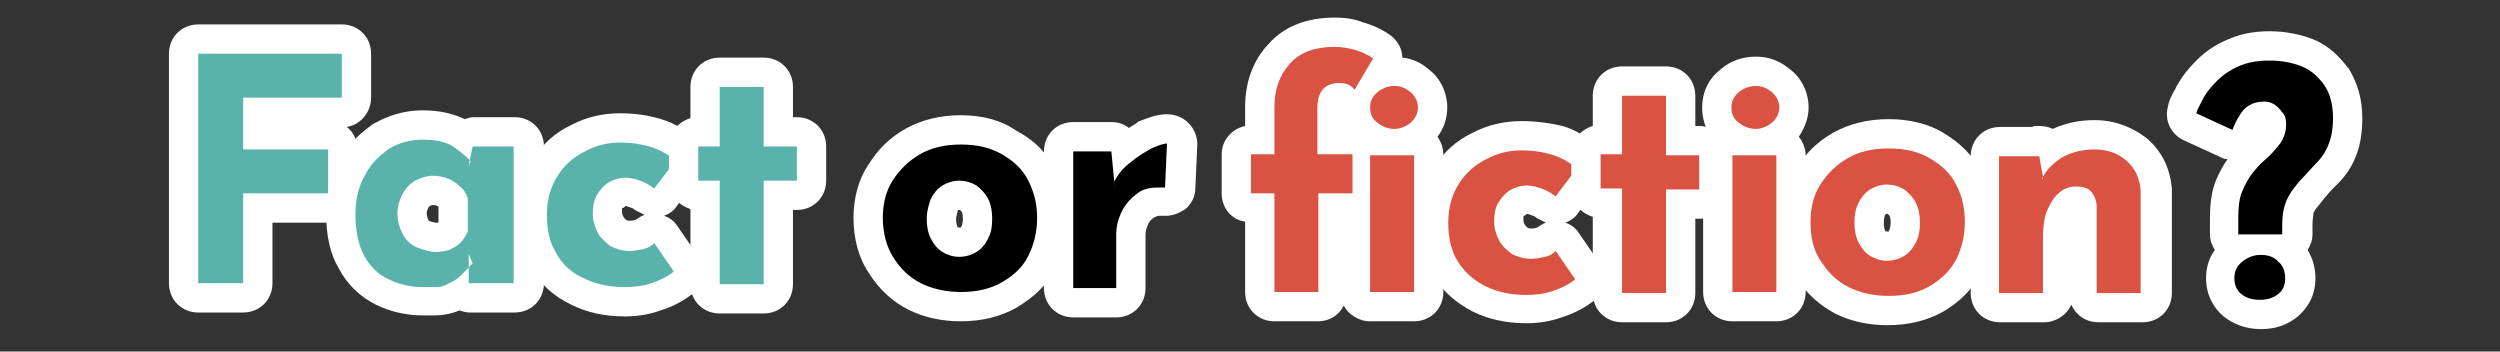
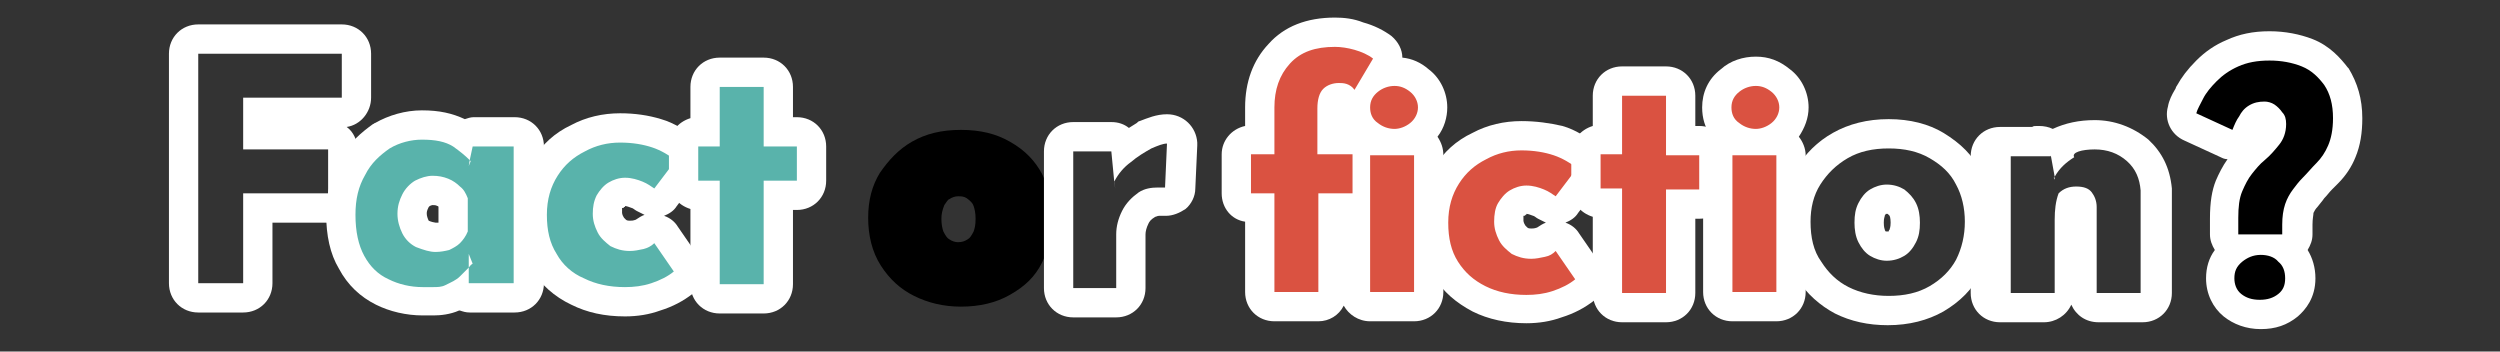
<svg xmlns="http://www.w3.org/2000/svg" version="1.1" id="Laag_1" x="0px" y="0px" viewBox="0 0 256 36" style="enable-background:new 0 0 256 36;" xml:space="preserve">
  <rect x="0" y="0" width="256" height="36" fill="#333333" stroke="none" />
  <style type="text/css">
	.st0{fill:#59B3AB;}
	.st1{fill:#FFFFFF;}
	.st2{fill:#DA5241;}
</style>
  <g>
    <g>
-       <path class="st0" d="M20.3,30.5c-0.8,0-1.5-0.7-1.5-1.5V5.5c0-0.8,0.7-1.5,1.5-1.5H35c0.8,0,1.5,0.7,1.5,1.5V10    c0,0.8-0.7,1.5-1.5,1.5h-8.6v2.3h7.2c0.8,0,1.5,0.7,1.5,1.5v4.5c0,0.8-0.7,1.5-1.5,1.5h-7.2V29c0,0.8-0.7,1.5-1.5,1.5H20.3z" />
      <path class="st1" d="M35,5.5V10H24.9v5.3h8.7v4.5h-8.7V29h-4.6V5.5H35 M35,2.5H20.3c-1.7,0-3,1.3-3,3V29c0,1.7,1.3,3,3,3h4.6    c1.7,0,3-1.3,3-3v-6.2h5.7c1.7,0,3-1.3,3-3v-4.5c0-0.9-0.4-1.8-1.1-2.3c1.4-0.2,2.5-1.5,2.5-3V5.5C38,3.8,36.7,2.5,35,2.5L35,2.5z    " />
    </g>
    <g>
      <path class="st0" d="M43.3,30.9c-1.5,0-2.9-0.3-4.2-1c-1.3-0.6-2.4-1.6-3.1-3c-0.7-1.3-1.1-3-1.1-4.9c0-1.9,0.4-3.4,1.2-4.9    c0.8-1.5,2-2.5,2.9-3.2c0,0,0.1,0,0.1-0.1c1.2-0.7,2.6-1.1,4.1-1.1c1.7,0,3,0.3,4,0.9c0.1,0.1,0.1,0.1,0.2,0.2    c0.3-0.2,0.6-0.4,1-0.4h4.2c0.8,0,1.5,0.7,1.5,1.5v14c0,0.8-0.7,1.5-1.5,1.5H48c-0.4,0-0.7-0.1-1-0.3c-0.2,0.1-0.3,0.2-0.5,0.2    l-0.3,0.1c-0.7,0.3-1.4,0.4-1.9,0.4C44.2,30.9,43.5,30.9,43.3,30.9z M43.2,23.9c0.7,0.2,1.1,0.4,1.4,0.4c0.2,0,0.5,0,0.9-0.1    c0.2-0.1,0.5-0.2,0.6-0.3c0.1-0.1,0.3-0.3,0.4-0.5v-2.8c-0.1-0.2-0.1-0.3-0.2-0.3c-0.1,0-0.1-0.1-0.2-0.1    c-0.2-0.2-0.4-0.4-0.7-0.5c-0.3-0.1-0.6-0.2-1-0.2c-0.3,0-0.6,0.1-1.1,0.3c-0.3,0.2-0.5,0.5-0.7,0.8c-0.2,0.5-0.3,0.9-0.3,1.3    c0,0.4,0.1,0.9,0.3,1.3C42.7,23.5,42.9,23.8,43.2,23.9z" />
      <path class="st1" d="M43.2,14.3c1.4,0,2.4,0.2,3.2,0.7c0.7,0.5,1.2,0.9,1.7,1.4L48,17l0.2-0.5c0,0-0.1-0.1-0.1-0.1l0.3-1.4h4.2v14    H48v-1.6c0.2-0.3,0.4-0.4,0.4-0.4L48,26v1.4c-0.2,0.2-0.5,0.5-0.9,0.9c-0.4,0.4-0.9,0.6-1.5,0.9c-0.4,0.2-0.8,0.2-1.3,0.2    c-0.3,0-0.7,0-1,0c-1.3,0-2.5-0.3-3.5-0.8c-1.1-0.5-1.9-1.3-2.5-2.4c-0.6-1.1-0.9-2.5-0.9-4.2c0-1.6,0.3-2.9,1-4.1    c0.6-1.2,1.5-2,2.5-2.7C40.9,14.6,42.1,14.3,43.2,14.3 M44.6,25.8c0.5,0,1-0.1,1.4-0.2c0.4-0.2,0.8-0.4,1.1-0.7    c0.3-0.3,0.6-0.7,0.8-1.2v-3.4c-0.2-0.5-0.4-0.9-0.8-1.2c-0.3-0.3-0.7-0.6-1.2-0.8c-0.5-0.2-1-0.3-1.6-0.3c-0.6,0-1.2,0.2-1.8,0.5    c-0.5,0.3-1,0.8-1.3,1.4s-0.5,1.2-0.5,2c0,0.7,0.2,1.4,0.5,2s0.8,1.1,1.4,1.4C43.4,25.6,44,25.8,44.6,25.8 M43.2,11.3    c-1.7,0-3.4,0.5-4.8,1.3c-0.1,0-0.1,0.1-0.2,0.1c-1.1,0.8-2.5,1.9-3.4,3.7c-0.9,1.6-1.4,3.4-1.4,5.5c0,2.2,0.4,4.1,1.3,5.6    c0.9,1.7,2.2,2.9,3.8,3.7c1.4,0.7,3.1,1.1,4.8,1.1c0.2,0,0.3,0,0.5,0c0.2,0,0.4,0,0.6,0c0.7,0,1.7-0.1,2.6-0.5l0.1,0    c0.3,0.1,0.6,0.2,1,0.2h4.6c1.7,0,3-1.3,3-3V15c0-1.7-1.3-3-3-3h-4.2c-0.3,0-0.6,0.1-0.9,0.2C46.3,11.6,45,11.3,43.2,11.3    L43.2,11.3z M44,21.1c0.2-0.1,0.3-0.1,0.3-0.1c0.2,0,0.3,0,0.5,0.1c0,0,0.1,0,0.1,0.1v1.6c-0.1,0-0.2,0-0.3,0    c-0.1,0-0.5-0.1-0.7-0.2c0,0,0,0,0,0c-0.1-0.2-0.2-0.5-0.2-0.7c0-0.2,0-0.3,0.2-0.7C43.9,21.2,43.9,21.2,44,21.1L44,21.1z" />
    </g>
    <g>
      <path class="st0" d="M64,30.9c-1.8,0-3.4-0.3-4.8-1c-1.5-0.6-2.7-1.7-3.5-3.1c-0.8-1.3-1.2-2.9-1.2-4.8c0-1.8,0.4-3.4,1.3-4.8    c0.8-1.3,2-2.3,3.4-3c1.3-0.7,2.7-1.1,4.3-1.1c1.4,0,2.6,0.2,3.8,0.6c1.2,0.4,2.1,1,2.8,1.5c0.3,0.2,0.6,0.6,0.6,1    c0.1,0.4,0,0.8-0.3,1.1l-2.2,2.9c-0.3,0.4-0.7,0.6-1.2,0.6c-0.3,0-0.6-0.1-0.8-0.3L66,20.4c-0.2-0.2-0.5-0.3-0.8-0.4    c-0.4-0.2-0.8-0.3-1.2-0.3c-0.3,0-0.6,0.1-0.9,0.3c-0.1,0.1-0.4,0.3-0.7,0.7c-0.2,0.3-0.2,0.7-0.2,1.2c0,0.4,0.1,0.8,0.3,1.2    c0.1,0.3,0.4,0.5,0.8,0.8c0.4,0.2,0.8,0.3,1.2,0.3c0.3,0,0.5-0.1,0.9-0.1l0.2,0c0.1,0,0.2-0.1,0.3-0.2c0.3-0.3,0.7-0.4,1.1-0.4    c0,0,0.1,0,0.1,0c0.4,0,0.8,0.3,1.1,0.6l2,2.9c0.4,0.6,0.3,1.5-0.3,2c-0.7,0.6-1.7,1.1-2.8,1.5C66.2,30.7,65.2,30.9,64,30.9z" />
      <path class="st1" d="M63.5,14.6c1.3,0,2.4,0.2,3.3,0.5c0.9,0.3,1.7,0.8,2.4,1.3L67,19.3c-0.3-0.2-0.7-0.5-1.2-0.7    c-0.5-0.2-1.1-0.4-1.8-0.4c-0.6,0-1.2,0.2-1.7,0.5c-0.5,0.3-0.9,0.8-1.2,1.3c-0.3,0.6-0.4,1.2-0.4,1.9c0,0.7,0.2,1.3,0.5,1.9    c0.3,0.6,0.8,1,1.3,1.4c0.6,0.3,1.2,0.5,2,0.5c0.5,0,0.9-0.1,1.4-0.2c0.4-0.1,0.8-0.3,1.1-0.6l2,2.9c-0.6,0.5-1.4,0.9-2.3,1.2    s-1.8,0.4-2.7,0.4c-1.6,0-3-0.3-4.2-0.9C58.6,28,57.6,27.1,57,26c-0.7-1.1-1-2.4-1-4s0.4-2.9,1.1-4s1.6-1.9,2.8-2.5    C61,14.9,62.2,14.6,63.5,14.6 M63.5,11.6c-1.8,0-3.5,0.4-5,1.2c-1.7,0.8-3,2-3.9,3.5C53.5,18,53,19.9,53,22c0,2.2,0.5,4,1.4,5.5    c0.9,1.6,2.4,2.9,4.1,3.7c1.6,0.8,3.4,1.2,5.5,1.2c1.3,0,2.5-0.2,3.6-0.6c1.3-0.4,2.4-1,3.3-1.7c1.2-1,1.4-2.7,0.5-4l-2-2.9    c-0.3-0.5-0.8-0.9-1.4-1.1c0.5-0.2,1-0.5,1.3-1l2.2-2.9c0.5-0.6,0.7-1.5,0.6-2.3c-0.1-0.8-0.6-1.5-1.2-2c-0.7-0.5-1.8-1.3-3.2-1.7    C66.4,11.8,65,11.6,63.5,11.6L63.5,11.6z M63.9,21.2c0.1,0,0.1,0,0.1-0.1c0.2,0,0.4,0.1,0.7,0.2c0.1,0,0.3,0.2,0.5,0.3l0.2,0.1    c0.2,0.1,0.4,0.2,0.6,0.3c-0.3,0.1-0.6,0.3-0.9,0.5c-0.3,0.1-0.4,0.1-0.6,0.1c-0.1,0-0.3,0-0.4-0.1c-0.1-0.1-0.2-0.2-0.2-0.2    c-0.2-0.3-0.2-0.5-0.2-0.5c0-0.3,0-0.4,0-0.5C63.8,21.3,63.9,21.3,63.9,21.2L63.9,21.2z" />
    </g>
    <g>
      <path class="st0" d="M73.7,30.6c-0.8,0-1.5-0.7-1.5-1.5V20h-0.7c-0.8,0-1.5-0.7-1.5-1.5V15c0-0.8,0.7-1.5,1.5-1.5h0.7V8.9    c0-0.8,0.7-1.5,1.5-1.5h4.5c0.8,0,1.5,0.7,1.5,1.5v4.6h1.9c0.8,0,1.5,0.7,1.5,1.5v3.5c0,0.8-0.7,1.5-1.5,1.5h-1.9v9.1    c0,0.8-0.7,1.5-1.5,1.5H73.7z" />
      <path class="st1" d="M78.2,8.9V15h3.4v3.5h-3.4v10.6h-4.5V18.5h-2.2V15h2.2V8.9H78.2 M78.2,5.9h-4.5c-1.7,0-3,1.3-3,3v3.2    c-1.3,0.4-2.2,1.5-2.2,2.9v3.5c0,1.4,0.9,2.5,2.2,2.9v7.7c0,1.7,1.3,3,3,3h4.5c1.7,0,3-1.3,3-3v-7.6h0.4c1.7,0,3-1.3,3-3V15    c0-1.7-1.3-3-3-3h-0.4V8.9C81.2,7.2,79.9,5.9,78.2,5.9L78.2,5.9z" />
    </g>
  </g>
  <g>
    <g>
      <path d="M98.4,31.4c-1.8,0-3.4-0.4-4.8-1.1c-1.4-0.7-2.5-1.7-3.4-3.1c-0.9-1.4-1.3-3.1-1.3-4.9c0-1.8,0.4-3.3,1.2-4.6    c0.9-1.3,1.9-2.4,3.3-3.2c1.4-0.8,3-1.2,5-1.2s3.6,0.4,5,1.2c1.6,0.9,2.6,2,3.3,3.3c0.7,1.4,1.1,2.9,1.1,4.5    c0,1.6-0.4,3.2-1.1,4.6c-0.7,1.4-1.7,2.4-3.3,3.3C102,31,100.3,31.4,98.4,31.4z M96.7,21c-0.2,0.5-0.3,0.9-0.3,1.4    c0,0.6,0.1,1,0.2,1.3c0.2,0.4,0.4,0.7,0.6,0.8c0.3,0.2,0.6,0.3,0.9,0.3c0.4,0,0.7-0.1,1-0.3c0.2-0.1,0.4-0.4,0.6-0.8    c0.1-0.3,0.2-0.6,0.2-1.3c0-0.6-0.1-1-0.2-1.3c-0.1-0.3-0.3-0.5-0.7-0.8c-0.3-0.2-0.6-0.2-0.9-0.2c-0.3,0-0.6,0.1-0.9,0.3    C97.1,20.4,96.9,20.7,96.7,21z" />
-       <path class="st1" d="M98.4,14.8c1.6,0,3,0.3,4.2,1c1.2,0.7,2.1,1.5,2.7,2.7c0.6,1.2,0.9,2.4,0.9,3.8c0,1.4-0.3,2.7-0.9,3.9    c-0.6,1.2-1.5,2-2.7,2.7c-1.2,0.7-2.6,1-4.2,1c-1.5,0-2.9-0.3-4.1-0.9c-1.2-0.6-2.1-1.5-2.8-2.6c-0.7-1.1-1.1-2.5-1.1-4.1    c0-1.4,0.3-2.7,1-3.8c0.7-1.1,1.6-2,2.8-2.7C95.4,15.1,96.8,14.8,98.4,14.8 M98.2,26.3c0.7,0,1.3-0.2,1.8-0.5    c0.5-0.3,0.9-0.8,1.2-1.4c0.3-0.6,0.4-1.2,0.4-2c0-0.7-0.1-1.4-0.4-2c-0.3-0.6-0.7-1-1.2-1.4c-0.5-0.3-1.1-0.5-1.8-0.5    c-0.6,0-1.2,0.2-1.7,0.5c-0.5,0.3-0.9,0.8-1.2,1.4c-0.2,0.6-0.4,1.2-0.4,2c0,0.7,0.1,1.4,0.4,2c0.3,0.6,0.7,1.1,1.2,1.4    C97,26.1,97.6,26.3,98.2,26.3 M98.4,11.8c-2.2,0-4.1,0.5-5.7,1.4c-1.6,0.9-2.8,2.1-3.8,3.7c-1,1.5-1.5,3.4-1.5,5.4    c0,2.1,0.5,4.1,1.6,5.7c1,1.6,2.4,2.9,4,3.7c1.6,0.8,3.4,1.2,5.4,1.2c2.2,0,4.1-0.5,5.7-1.4c1.8-1.1,3.1-2.3,3.9-3.9    c0.8-1.6,1.2-3.4,1.2-5.2c0-1.8-0.4-3.5-1.2-5.1c-0.8-1.6-2-2.9-3.9-3.9C102.5,12.3,100.6,11.8,98.4,11.8L98.4,11.8z M98.1,21.5    c0.1,0,0.1,0,0.1,0c0,0,0.1,0,0.1,0c0.1,0.1,0.2,0.2,0.2,0.2c0,0,0.1,0.2,0.1,0.7c0,0.5-0.1,0.6-0.1,0.7c-0.1,0.1-0.1,0.2-0.1,0.2    c-0.1,0-0.1,0-0.2,0c0,0-0.1,0-0.1,0c0,0-0.1-0.1-0.1-0.2c0,0-0.1-0.2-0.1-0.7C97.9,22.2,98,21.9,98.1,21.5    C98.1,21.6,98.1,21.6,98.1,21.5L98.1,21.5z" />
    </g>
    <g>
-       <path d="M109.9,31c-0.8,0-1.5-0.7-1.5-1.5v-14c0-0.8,0.7-1.5,1.5-1.5h3.9c0.7,0,1.3,0.5,1.5,1.1c0.7-0.5,1.3-0.9,1.9-1.2    c0,0,0.1-0.1,0.2-0.1c0.8-0.4,1.5-0.6,2.2-0.6c0.4,0,0.8,0.2,1.1,0.5c0.3,0.3,0.4,0.7,0.4,1.1l-0.2,4.5c0,0.4-0.2,0.8-0.5,1.1    c-0.3,0.2-0.6,0.4-1,0.4c0,0-0.1,0-0.1,0c-0.2,0-0.3,0-0.5,0c-0.5,0-0.9,0.1-1.2,0.3c-0.5,0.4-0.9,0.8-1.2,1.3    c-0.3,0.6-0.4,1.2-0.4,1.7v5.5c0,0.8-0.7,1.5-1.5,1.5H109.9z" />
      <path class="st1" d="M119.5,14.7L119.5,14.7 M119.5,14.7l-0.2,4.5c-0.2,0-0.4,0-0.7,0c-0.7,0-1.4,0.1-2,0.5    c-0.7,0.5-1.3,1.1-1.7,1.9c-0.4,0.8-0.6,1.6-0.6,2.4v5.5h-4.4v-14h3.9l0.3,3.1c0,0,0,0,0,0.1l0.1,0.6l-0.1-0.7    c0.4-0.8,1-1.5,1.7-2c0.7-0.6,1.4-1,2.1-1.4C118.6,14.9,119.1,14.7,119.5,14.7 M119.5,11.7L119.5,11.7c-1.1,0-2,0.4-2.8,0.7    c-0.1,0-0.2,0.1-0.3,0.2c-0.3,0.2-0.5,0.3-0.8,0.5c-0.5-0.4-1.1-0.6-1.8-0.6h-3.9c-1.7,0-3,1.3-3,3v14c0,1.7,1.3,3,3,3h4.4    c1.7,0,3-1.3,3-3V24c0-0.3,0.1-0.7,0.3-1.1c0.1-0.2,0.2-0.4,0.7-0.7c0.1,0,0.2-0.1,0.4-0.1c0.1,0,0.2,0,0.4,0c0.1,0,0.2,0,0.3,0    c0.7,0,1.4-0.3,2-0.7c0.6-0.5,1-1.3,1-2.1l0.2-4.4c0-0.1,0-0.2,0-0.3C122.5,13,121.2,11.7,119.5,11.7L119.5,11.7z M119.5,17.7    L119.5,17.7L119.5,17.7L119.5,17.7z" />
    </g>
  </g>
  <g>
    <g>
      <path class="st2" d="M140.3,31.4c-0.8,0-1.5-0.7-1.5-1.5v-8.6c-0.1,0-0.2,0-0.3,0h-2v8.6c0,0.8-0.7,1.5-1.5,1.5h-4.5    c-0.8,0-1.5-0.7-1.5-1.5v-8.6h-0.9c-0.8,0-1.5-0.7-1.5-1.5v-4c0-0.8,0.7-1.5,1.5-1.5h0.9V11c0-2.2,0.7-4.1,2-5.5    c1.3-1.5,3.2-2.2,5.7-2.2c0.8,0,1.6,0.1,2.4,0.4c0.7,0.2,1.7,0.6,2.4,1.2c0.6,0.5,0.7,1.3,0.4,1.9l-0.5,0.8    c0.4-0.2,0.9-0.2,1.4-0.2c0.9,0,1.8,0.3,2.5,0.9c0.9,0.7,1.4,1.7,1.4,2.8c0,1.1-0.5,2.1-1.4,2.8c-0.3,0.3-0.7,0.5-1.1,0.6h0.5    c0.8,0,1.5,0.7,1.5,1.5v14c0,0.8-0.7,1.5-1.5,1.5H140.3z M138.5,14.3c0.4,0,0.7,0.1,1,0.4c0.2-0.2,0.5-0.3,0.8-0.3h0.9    c-0.4-0.1-0.7-0.3-1-0.6c-0.9-0.6-1.4-1.6-1.4-2.8c0-0.1,0-0.2,0-0.3c0,0-0.1,0-0.1,0c-0.5,0-1-0.2-1.2-0.7c-0.1,0-0.3,0-0.4,0    c-0.3,0-0.5,0.1-0.5,0.2l0,0c0,0-0.2,0.2-0.2,0.9v3.2H138.5z" />
      <path class="st1" d="M136.7,4.8c0.6,0,1.3,0.1,2,0.3s1.4,0.5,1.9,0.9l-1.9,3.2c-0.2-0.3-0.5-0.5-0.8-0.6s-0.6-0.1-0.8-0.1    c-0.6,0-1.2,0.2-1.6,0.6c-0.4,0.4-0.6,1.1-0.6,2v4.7h3.6v4H135v10.1h-4.5V19.8h-2.4v-4h2.4V11c0-1.8,0.5-3.3,1.6-4.5    C133.2,5.3,134.7,4.8,136.7,4.8 M142.8,8.8c0.6,0,1.1,0.2,1.6,0.6c0.5,0.4,0.8,1,0.8,1.6s-0.3,1.2-0.8,1.6s-1.1,0.6-1.6,0.6    c-0.6,0-1.2-0.2-1.7-0.6c-0.6-0.4-0.8-1-0.8-1.6c0-0.7,0.3-1.2,0.8-1.6C141.6,9,142.2,8.8,142.8,8.8 M144.8,15.9v14h-4.5v-14    H144.8 M136.7,1.8c-2.9,0-5.2,0.9-6.8,2.7c-1.6,1.7-2.4,3.9-2.4,6.5v1.9c-1.4,0.3-2.4,1.5-2.4,2.9v4c0,1.5,1,2.7,2.4,2.9v7.2    c0,1.7,1.3,3,3,3h4.5c1.1,0,2.1-0.6,2.6-1.6c0.5,0.9,1.5,1.6,2.7,1.6h4.5c1.7,0,3-1.3,3-3v-14c0-0.7-0.2-1.3-0.6-1.9    c0.7-0.9,1-2,1-3c0-1.5-0.7-3-1.9-3.9c-0.8-0.7-1.7-1.1-2.7-1.2c0-0.8-0.4-1.6-1.1-2.2c-0.8-0.6-1.8-1.1-2.9-1.4    C138.6,1.9,137.6,1.8,136.7,1.8L136.7,1.8z" />
    </g>
    <g>
      <path class="st2" d="M156.3,31.7c-1.8,0-3.5-0.4-4.9-1.1c-1.4-0.7-2.6-1.7-3.4-3c-0.8-1.3-1.2-2.9-1.2-4.8c0-1.8,0.4-3.4,1.3-4.8    c0.8-1.3,2-2.3,3.4-3c1.3-0.7,2.7-1.1,4.3-1.1c1.4,0,2.6,0.2,3.8,0.6c1.2,0.4,2.1,1,2.8,1.5c0.3,0.2,0.5,0.6,0.6,1    c0.1,0.4,0,0.8-0.3,1.1l-2.2,2.9c-0.3,0.4-0.7,0.6-1.2,0.6c-0.3,0-0.6-0.1-0.8-0.3l-0.2-0.1c-0.2-0.2-0.5-0.3-0.8-0.4    c-0.4-0.2-0.8-0.3-1.2-0.3c-0.3,0-0.6,0.1-0.9,0.3c-0.1,0.1-0.4,0.3-0.7,0.8c-0.1,0.2-0.2,0.5-0.2,1.1c0,0.4,0.1,0.8,0.3,1.2    c0.1,0.3,0.4,0.5,0.8,0.8c0.4,0.2,0.8,0.3,1.2,0.3c0.3,0,0.5-0.1,0.9-0.1l0.2,0c0.2,0,0.2-0.1,0.3-0.2c0.3-0.3,0.7-0.4,1.1-0.4    c0,0,0.1,0,0.1,0c0.4,0,0.8,0.3,1.1,0.6l2,2.9c0.4,0.6,0.3,1.5-0.3,2c-0.7,0.6-1.7,1.1-2.8,1.5C158.5,31.5,157.5,31.7,156.3,31.7z    " />
      <path class="st1" d="M155.8,15.4c1.3,0,2.4,0.2,3.3,0.5c0.9,0.3,1.7,0.8,2.4,1.3l-2.2,2.9c-0.3-0.2-0.7-0.5-1.2-0.7    c-0.5-0.2-1.1-0.4-1.8-0.4c-0.6,0-1.2,0.2-1.7,0.5c-0.5,0.3-0.9,0.8-1.2,1.3S153,22,153,22.7s0.2,1.3,0.5,1.9    c0.3,0.6,0.8,1,1.3,1.4c0.6,0.3,1.2,0.5,2,0.5c0.5,0,0.9-0.1,1.4-0.2s0.8-0.3,1.1-0.6l2,2.9c-0.6,0.5-1.4,0.9-2.3,1.2    c-0.9,0.3-1.8,0.4-2.7,0.4c-1.6,0-3-0.3-4.2-0.9s-2.1-1.4-2.8-2.5s-1-2.4-1-4s0.4-2.9,1.1-4c0.7-1.1,1.6-1.9,2.8-2.5    C153.3,15.7,154.5,15.4,155.8,15.4 M155.8,12.4c-1.8,0-3.5,0.4-5,1.2c-1.7,0.8-3,2-3.9,3.5c-1,1.6-1.6,3.5-1.6,5.6    c0,2.2,0.5,4.1,1.5,5.6c1,1.6,2.3,2.7,4,3.6c1.6,0.8,3.5,1.2,5.5,1.2c1.3,0,2.5-0.2,3.6-0.6c1.3-0.4,2.4-1,3.3-1.7    c1.2-1,1.4-2.7,0.5-4l-2-2.9c-0.3-0.5-0.8-0.9-1.4-1.1c0.5-0.2,1-0.5,1.3-1l2.2-2.9c0.5-0.6,0.7-1.5,0.6-2.3    c-0.1-0.8-0.6-1.5-1.2-2c-0.7-0.5-1.8-1.3-3.2-1.7C158.7,12.6,157.3,12.4,155.8,12.4L155.8,12.4z M156.2,22c0.1,0,0.1,0,0.1-0.1    c0.2,0,0.4,0.1,0.7,0.2c0.1,0,0.3,0.2,0.5,0.3l0.2,0.1c0.2,0.1,0.4,0.2,0.6,0.3c-0.3,0.1-0.6,0.3-0.9,0.5    c-0.3,0.1-0.4,0.1-0.6,0.1c-0.1,0-0.3,0-0.4-0.1c-0.1-0.1-0.2-0.2-0.2-0.2c-0.2-0.3-0.2-0.5-0.2-0.5c0-0.2,0-0.4,0-0.5    C156.1,22.1,156.2,22.1,156.2,22L156.2,22z" />
    </g>
    <g>
      <path class="st2" d="M166.1,31.5c-0.8,0-1.5-0.7-1.5-1.5v-9.2h-0.7c-0.8,0-1.5-0.7-1.5-1.5v-3.5c0-0.8,0.7-1.5,1.5-1.5h0.7V9.8    c0-0.8,0.7-1.5,1.5-1.5h4.5c0.8,0,1.5,0.7,1.5,1.5v4.6h1.9c0.8,0,1.5,0.7,1.5,1.5v3.5c0,0.8-0.7,1.5-1.5,1.5h-1.9V30    c0,0.8-0.7,1.5-1.5,1.5H166.1z" />
      <path class="st1" d="M170.6,9.8v6.1h3.4v3.5h-3.4V30h-4.5V19.3h-2.2v-3.5h2.2v-6H170.6 M170.6,6.8h-4.5c-1.7,0-3,1.3-3,3v3.1    c-1.3,0.4-2.2,1.5-2.2,2.9v3.5c0,1.4,0.9,2.5,2.2,2.9V30c0,1.7,1.3,3,3,3h4.5c1.7,0,3-1.3,3-3v-7.6h0.4c1.7,0,3-1.3,3-3v-3.5    c0-1.7-1.3-3-3-3h-0.4V9.8C173.6,8.1,172.3,6.8,170.6,6.8L170.6,6.8z" />
    </g>
    <g>
      <path class="st2" d="M177.4,31.4c-0.8,0-1.5-0.7-1.5-1.5v-14c0-0.8,0.7-1.5,1.5-1.5h0.8c-0.4-0.1-0.7-0.3-1-0.6    c-0.9-0.6-1.4-1.6-1.4-2.8c0-1.1,0.5-2,1.4-2.8c0.7-0.6,1.7-0.9,2.6-0.9c0.9,0,1.8,0.3,2.5,0.9c0.9,0.7,1.4,1.7,1.4,2.8    c0,1.1-0.5,2.1-1.4,2.8c-0.3,0.3-0.7,0.5-1.1,0.6h0.6c0.8,0,1.5,0.7,1.5,1.5v14c0,0.8-0.7,1.5-1.5,1.5H177.4z" />
      <path class="st1" d="M179.8,8.8c0.6,0,1.1,0.2,1.6,0.6c0.5,0.4,0.8,1,0.8,1.6s-0.3,1.2-0.8,1.6s-1.1,0.6-1.6,0.6    c-0.6,0-1.2-0.2-1.7-0.6c-0.6-0.4-0.8-1-0.8-1.6c0-0.7,0.3-1.2,0.8-1.6C178.6,9,179.2,8.8,179.8,8.8 M181.9,15.9v14h-4.5v-14    H181.9 M179.8,5.8c-1.3,0-2.6,0.4-3.6,1.3c-1.3,1-1.9,2.4-1.9,3.9c0,1.1,0.3,2.1,0.9,2.9c-0.5,0.5-0.8,1.2-0.8,2v14    c0,1.7,1.3,3,3,3h4.5c1.7,0,3-1.3,3-3v-14c0-0.7-0.3-1.4-0.7-1.9c0.6-0.9,1-1.9,1-3c0-1.5-0.7-3-1.9-3.9    C182.2,6.2,181.1,5.8,179.8,5.8L179.8,5.8z" />
    </g>
    <g>
-       <path class="st2" d="M193.4,31.8c-1.8,0-3.4-0.4-4.8-1.1c-1.4-0.7-2.5-1.7-3.4-3.1c-0.9-1.2-1.3-2.8-1.3-4.9    c0-1.8,0.4-3.3,1.2-4.6c0.9-1.3,1.9-2.4,3.3-3.2c1.4-0.8,3-1.2,5-1.2s3.6,0.4,5,1.2c1.6,0.9,2.6,2,3.3,3.3    c0.7,1.3,1.1,2.8,1.1,4.5c0,1.6-0.4,3.2-1.1,4.6c-0.8,1.4-1.9,2.5-3.3,3.3C197,31.4,195.3,31.8,193.4,31.8z M193.2,20.4    c-0.3,0-0.6,0.1-0.9,0.3c-0.2,0.1-0.4,0.4-0.6,0.8c-0.1,0.3-0.2,0.6-0.2,1.3c0,0.6,0.1,1,0.2,1.3c0.2,0.4,0.4,0.7,0.6,0.8    c0.3,0.2,0.6,0.3,0.9,0.3c0.4,0,0.7-0.1,1-0.3c0.2-0.1,0.4-0.4,0.6-0.8c0.1-0.3,0.2-0.6,0.2-1.3c0-0.6-0.1-1-0.2-1.3    c-0.2-0.3-0.3-0.5-0.7-0.8C193.9,20.5,193.5,20.4,193.2,20.4z" />
      <path class="st1" d="M193.4,15.2c1.6,0,3,0.3,4.2,1c1.2,0.7,2.1,1.5,2.7,2.7c0.6,1.1,0.9,2.4,0.9,3.8c0,1.4-0.3,2.7-0.9,3.9    c-0.6,1.1-1.5,2-2.7,2.7c-1.2,0.7-2.6,1-4.2,1c-1.5,0-2.9-0.3-4.1-0.9c-1.2-0.6-2.1-1.5-2.8-2.6c-0.8-1.1-1.1-2.5-1.1-4.1    c0-1.4,0.3-2.7,1-3.8s1.6-2,2.8-2.7C190.4,15.5,191.8,15.2,193.4,15.2 M193.2,26.7c0.7,0,1.3-0.2,1.8-0.5c0.5-0.3,0.9-0.8,1.2-1.4    c0.3-0.6,0.4-1.2,0.4-2c0-0.7-0.1-1.4-0.4-2c-0.3-0.6-0.7-1-1.2-1.4c-0.5-0.3-1.1-0.5-1.8-0.5c-0.6,0-1.2,0.2-1.7,0.5    c-0.5,0.3-0.9,0.8-1.2,1.4c-0.3,0.6-0.4,1.2-0.4,2c0,0.7,0.1,1.4,0.4,2c0.3,0.6,0.7,1.1,1.2,1.4C192,26.5,192.6,26.7,193.2,26.7     M193.4,12.2c-2.2,0-4.1,0.5-5.7,1.4c-1.6,0.9-2.8,2.1-3.8,3.7c-1,1.5-1.5,3.4-1.5,5.4c0,2.4,0.5,4.3,1.6,5.8    c1,1.6,2.4,2.8,3.9,3.6c1.6,0.8,3.4,1.2,5.4,1.2c2.2,0,4.1-0.5,5.7-1.4c1.7-1,3-2.3,3.8-3.9c0,0,0-0.1,0-0.1    c0.8-1.6,1.2-3.4,1.2-5.2c0-1.9-0.4-3.7-1.2-5.2c-0.8-1.6-2-2.8-3.8-3.9C197.5,12.7,195.6,12.2,193.4,12.2L193.4,12.2z     M193.1,21.9c0.1,0,0.1,0,0.1,0c0,0,0.1,0,0.1,0c0.1,0.1,0.2,0.2,0.2,0.2c0,0,0.1,0.2,0.1,0.7c0,0.5-0.1,0.6-0.1,0.7    c-0.1,0.1-0.1,0.2-0.1,0.2c-0.1,0-0.1,0-0.2,0c0,0-0.1,0-0.1,0c0,0-0.1-0.1-0.1-0.2c0,0-0.1-0.2-0.1-0.7c0-0.5,0.1-0.6,0.1-0.7    C193,22,193.1,22,193.1,21.9L193.1,21.9z" />
    </g>
    <g>
-       <path class="st2" d="M214.7,31.5c-0.8,0-1.5-0.7-1.5-1.5v-8.8c0-0.2-0.1-0.4-0.2-0.6c0,0,0,0,0,0c0,0-0.2,0-0.4,0    c-0.4,0-0.6,0.1-0.7,0.3c0,0-0.1,0.1-0.1,0.1c-0.1,0.1-0.4,0.4-0.8,1.2c-0.2,0.5-0.3,1.2-0.3,2.1V30c0,0.8-0.7,1.5-1.5,1.5h-4.5    c-0.8,0-1.5-0.7-1.5-1.5V16c0-0.8,0.7-1.5,1.5-1.5h3.6c0.1-0.1,0.3-0.1,0.4-0.1c0,0,0.1,0,0.1,0c0.5,0,1,0.3,1.2,0.7    c0.1-0.1,0.3-0.2,0.4-0.3c1.2-0.7,2.5-1,4-1c1.7,0,3.1,0.5,4.3,1.6c1.1,1,1.8,2.3,1.9,4c0,0,0,0.1,0,0.1V30c0,0.8-0.7,1.5-1.5,1.5    H214.7z" />
-       <path class="st1" d="M214.5,15.3c1.3,0,2.4,0.4,3.3,1.2c0.9,0.8,1.3,1.8,1.4,3V30h-4.5v-8.8c0-0.6-0.2-1.1-0.5-1.5    s-0.8-0.6-1.6-0.6c-0.7,0-1.3,0.2-1.8,0.7c-0.5,0.4-0.9,1.1-1.2,1.8c-0.3,0.8-0.4,1.7-0.4,2.7V30h-4.5V16h4.1v-0.1l0.4,2.2    c0,0,0,0.1-0.1,0.1l0.1,0.2l0-0.3c0.5-0.9,1.2-1.5,2-2C212.1,15.6,213.2,15.3,214.5,15.3 M214.5,12.3c-1.6,0-3,0.3-4.3,0.9    c-0.4-0.2-0.9-0.3-1.4-0.3c-0.1,0-0.2,0-0.2,0c-0.2,0-0.4,0-0.5,0.1h-3.3c-1.7,0-3,1.3-3,3v14c0,1.7,1.3,3,3,3h4.5    c1.2,0,2.3-0.7,2.8-1.8c0.5,1.1,1.5,1.8,2.8,1.8h4.5c1.7,0,3-1.3,3-3V19.5c0-0.1,0-0.2,0-0.2c-0.2-2.1-1-3.7-2.4-5    C218.4,13,216.5,12.3,214.5,12.3L214.5,12.3z" />
+       <path class="st1" d="M214.5,15.3c1.3,0,2.4,0.4,3.3,1.2c0.9,0.8,1.3,1.8,1.4,3V30h-4.5v-8.8c0-0.6-0.2-1.1-0.5-1.5    s-0.8-0.6-1.6-0.6c-0.7,0-1.3,0.2-1.8,0.7c-0.3,0.8-0.4,1.7-0.4,2.7V30h-4.5V16h4.1v-0.1l0.4,2.2    c0,0,0,0.1-0.1,0.1l0.1,0.2l0-0.3c0.5-0.9,1.2-1.5,2-2C212.1,15.6,213.2,15.3,214.5,15.3 M214.5,12.3c-1.6,0-3,0.3-4.3,0.9    c-0.4-0.2-0.9-0.3-1.4-0.3c-0.1,0-0.2,0-0.2,0c-0.2,0-0.4,0-0.5,0.1h-3.3c-1.7,0-3,1.3-3,3v14c0,1.7,1.3,3,3,3h4.5    c1.2,0,2.3-0.7,2.8-1.8c0.5,1.1,1.5,1.8,2.8,1.8h4.5c1.7,0,3-1.3,3-3V19.5c0-0.1,0-0.2,0-0.2c-0.2-2.1-1-3.7-2.4-5    C218.4,13,216.5,12.3,214.5,12.3L214.5,12.3z" />
    </g>
  </g>
  <g>
    <g>
      <path d="M231.4,32.2c-1.1,0-2.1-0.3-2.8-0.9c-0.8-0.7-1.3-1.6-1.3-2.8c0-1.2,0.4-2.1,1.3-2.9c0.1-0.1,0.2-0.1,0.2-0.2    c-0.7-0.1-1.2-0.7-1.2-1.5v-1.7c0-1.4,0.2-2.5,0.5-3.3c0.3-0.7,0.7-1.5,1.2-2.1c0.4-0.5,0.9-1.1,1.5-1.6c0.5-0.4,0.9-0.9,1.3-1.4    c0.2-0.3,0.4-0.7,0.4-1.2c0-0.1,0-0.2,0-0.2c0-0.1-0.1-0.1-0.1-0.2c-0.1-0.1-0.2-0.3-0.4-0.4c0,0-0.1,0-0.2,0    c-0.4,0-0.6,0.1-0.8,0.2c-0.2,0.1-0.3,0.3-0.4,0.5c0,0.1-0.1,0.2-0.1,0.2c-0.2,0.2-0.3,0.6-0.5,1.1c-0.2,0.4-0.5,0.7-0.8,0.8    c-0.2,0.1-0.4,0.1-0.6,0.1c-0.2,0-0.4,0-0.6-0.1l-3.7-1.7c-0.7-0.3-1-1-0.8-1.7c0.1-0.5,0.3-0.9,0.6-1.4l0.2-0.4    c0.3-0.7,0.9-1.4,1.7-2.2c0.8-0.8,1.6-1.4,2.7-1.8c1.1-0.5,2.3-0.7,3.8-0.7c1.4,0,2.7,0.2,3.9,0.7c1.5,0.6,2.4,1.6,2.9,2.4    c0.8,1.2,1.2,2.6,1.2,4.3c0,1.3-0.2,2.4-0.6,3.4c-0.4,0.9-0.9,1.6-1.5,2.3c-0.2,0.2-0.4,0.5-0.6,0.7c-0.2,0.3-0.5,0.5-0.8,0.8    c-0.3,0.3-0.6,0.7-0.9,1c-0.3,0.3-0.5,0.7-0.6,1.1c-0.1,0.4-0.2,1-0.2,1.6v1c0,0.7-0.5,1.3-1.1,1.5c0.1,0.1,0.2,0.2,0.3,0.3    c0.5,0.5,1.1,1.3,1.1,2.8c0,1.2-0.4,2.1-1.3,2.8C233.5,31.9,232.5,32.2,231.4,32.2z" />
      <path class="st1" d="M232.4,6.2c1.2,0,2.3,0.2,3.3,0.6s1.7,1.1,2.3,1.9c0.6,0.9,0.9,2,0.9,3.4c0,1.2-0.2,2.1-0.5,2.8    c-0.3,0.7-0.7,1.3-1.2,1.8s-0.9,1-1.4,1.5c-0.4,0.4-0.7,0.8-1,1.2c-0.3,0.4-0.6,0.9-0.8,1.5c-0.2,0.6-0.3,1.3-0.3,2.1v1h-4.5v-1.7    c0-1.1,0.1-2,0.4-2.7c0.3-0.7,0.6-1.3,1-1.8s0.8-1,1.3-1.4c0.6-0.5,1.1-1.1,1.5-1.6s0.7-1.2,0.7-2.1c0-0.5-0.1-0.9-0.4-1.2    c-0.2-0.3-0.5-0.6-0.8-0.8s-0.7-0.3-1-0.3c-0.6,0-1.1,0.1-1.6,0.4c-0.5,0.3-0.8,0.7-1,1.1c-0.3,0.4-0.5,0.9-0.7,1.4l-3.7-1.7    c0.1-0.4,0.4-0.9,0.7-1.5s0.8-1.2,1.4-1.8c0.6-0.6,1.3-1.1,2.2-1.5S231.1,6.2,232.4,6.2 M231.5,26.1c0.7,0,1.4,0.2,1.8,0.7    c0.5,0.4,0.7,1,0.7,1.7c0,0.7-0.2,1.2-0.7,1.6s-1.1,0.6-1.9,0.6s-1.4-0.2-1.9-0.6s-0.7-1-0.7-1.6c0-0.7,0.2-1.2,0.8-1.7    C230.1,26.4,230.7,26.1,231.5,26.1 M232.4,3.2c-1.7,0-3.1,0.3-4.4,0.9c-1.2,0.5-2.2,1.2-3.1,2.1c-0.9,0.9-1.5,1.7-2,2.6    c-0.1,0.1-0.1,0.3-0.2,0.4c-0.3,0.5-0.6,1.1-0.7,1.7c-0.4,1.4,0.3,2.9,1.7,3.5l3.7,1.7c0.2,0.1,0.4,0.2,0.7,0.2    c-0.5,0.7-0.9,1.5-1.2,2.2c-0.4,1-0.6,2.2-0.6,3.9V24c0,0.6,0.2,1.1,0.5,1.6c-0.6,0.8-0.9,1.8-0.9,2.9c0,1.6,0.7,3,1.8,3.9    c1,0.8,2.3,1.3,3.8,1.3c1.5,0,2.7-0.4,3.8-1.3c0.8-0.7,1.8-1.9,1.8-3.9c0-1.1-0.3-2.1-0.8-2.9c0.3-0.5,0.5-1,0.5-1.6v-1    c0-0.6,0.1-1,0.1-1.2c0.1-0.2,0.2-0.4,0.4-0.6c0.3-0.4,0.5-0.6,0.7-0.9c0.3-0.3,0.5-0.6,0.8-0.9c0.2-0.2,0.4-0.4,0.6-0.6    c0.8-0.8,1.4-1.7,1.8-2.7c0.5-1.2,0.7-2.5,0.7-4c0-2-0.5-3.6-1.4-5.1c0,0-0.1-0.1-0.1-0.1c-0.7-0.9-1.8-2.2-3.6-2.9    C235.5,3.5,234,3.2,232.4,3.2L232.4,3.2z" />
    </g>
  </g>
</svg>